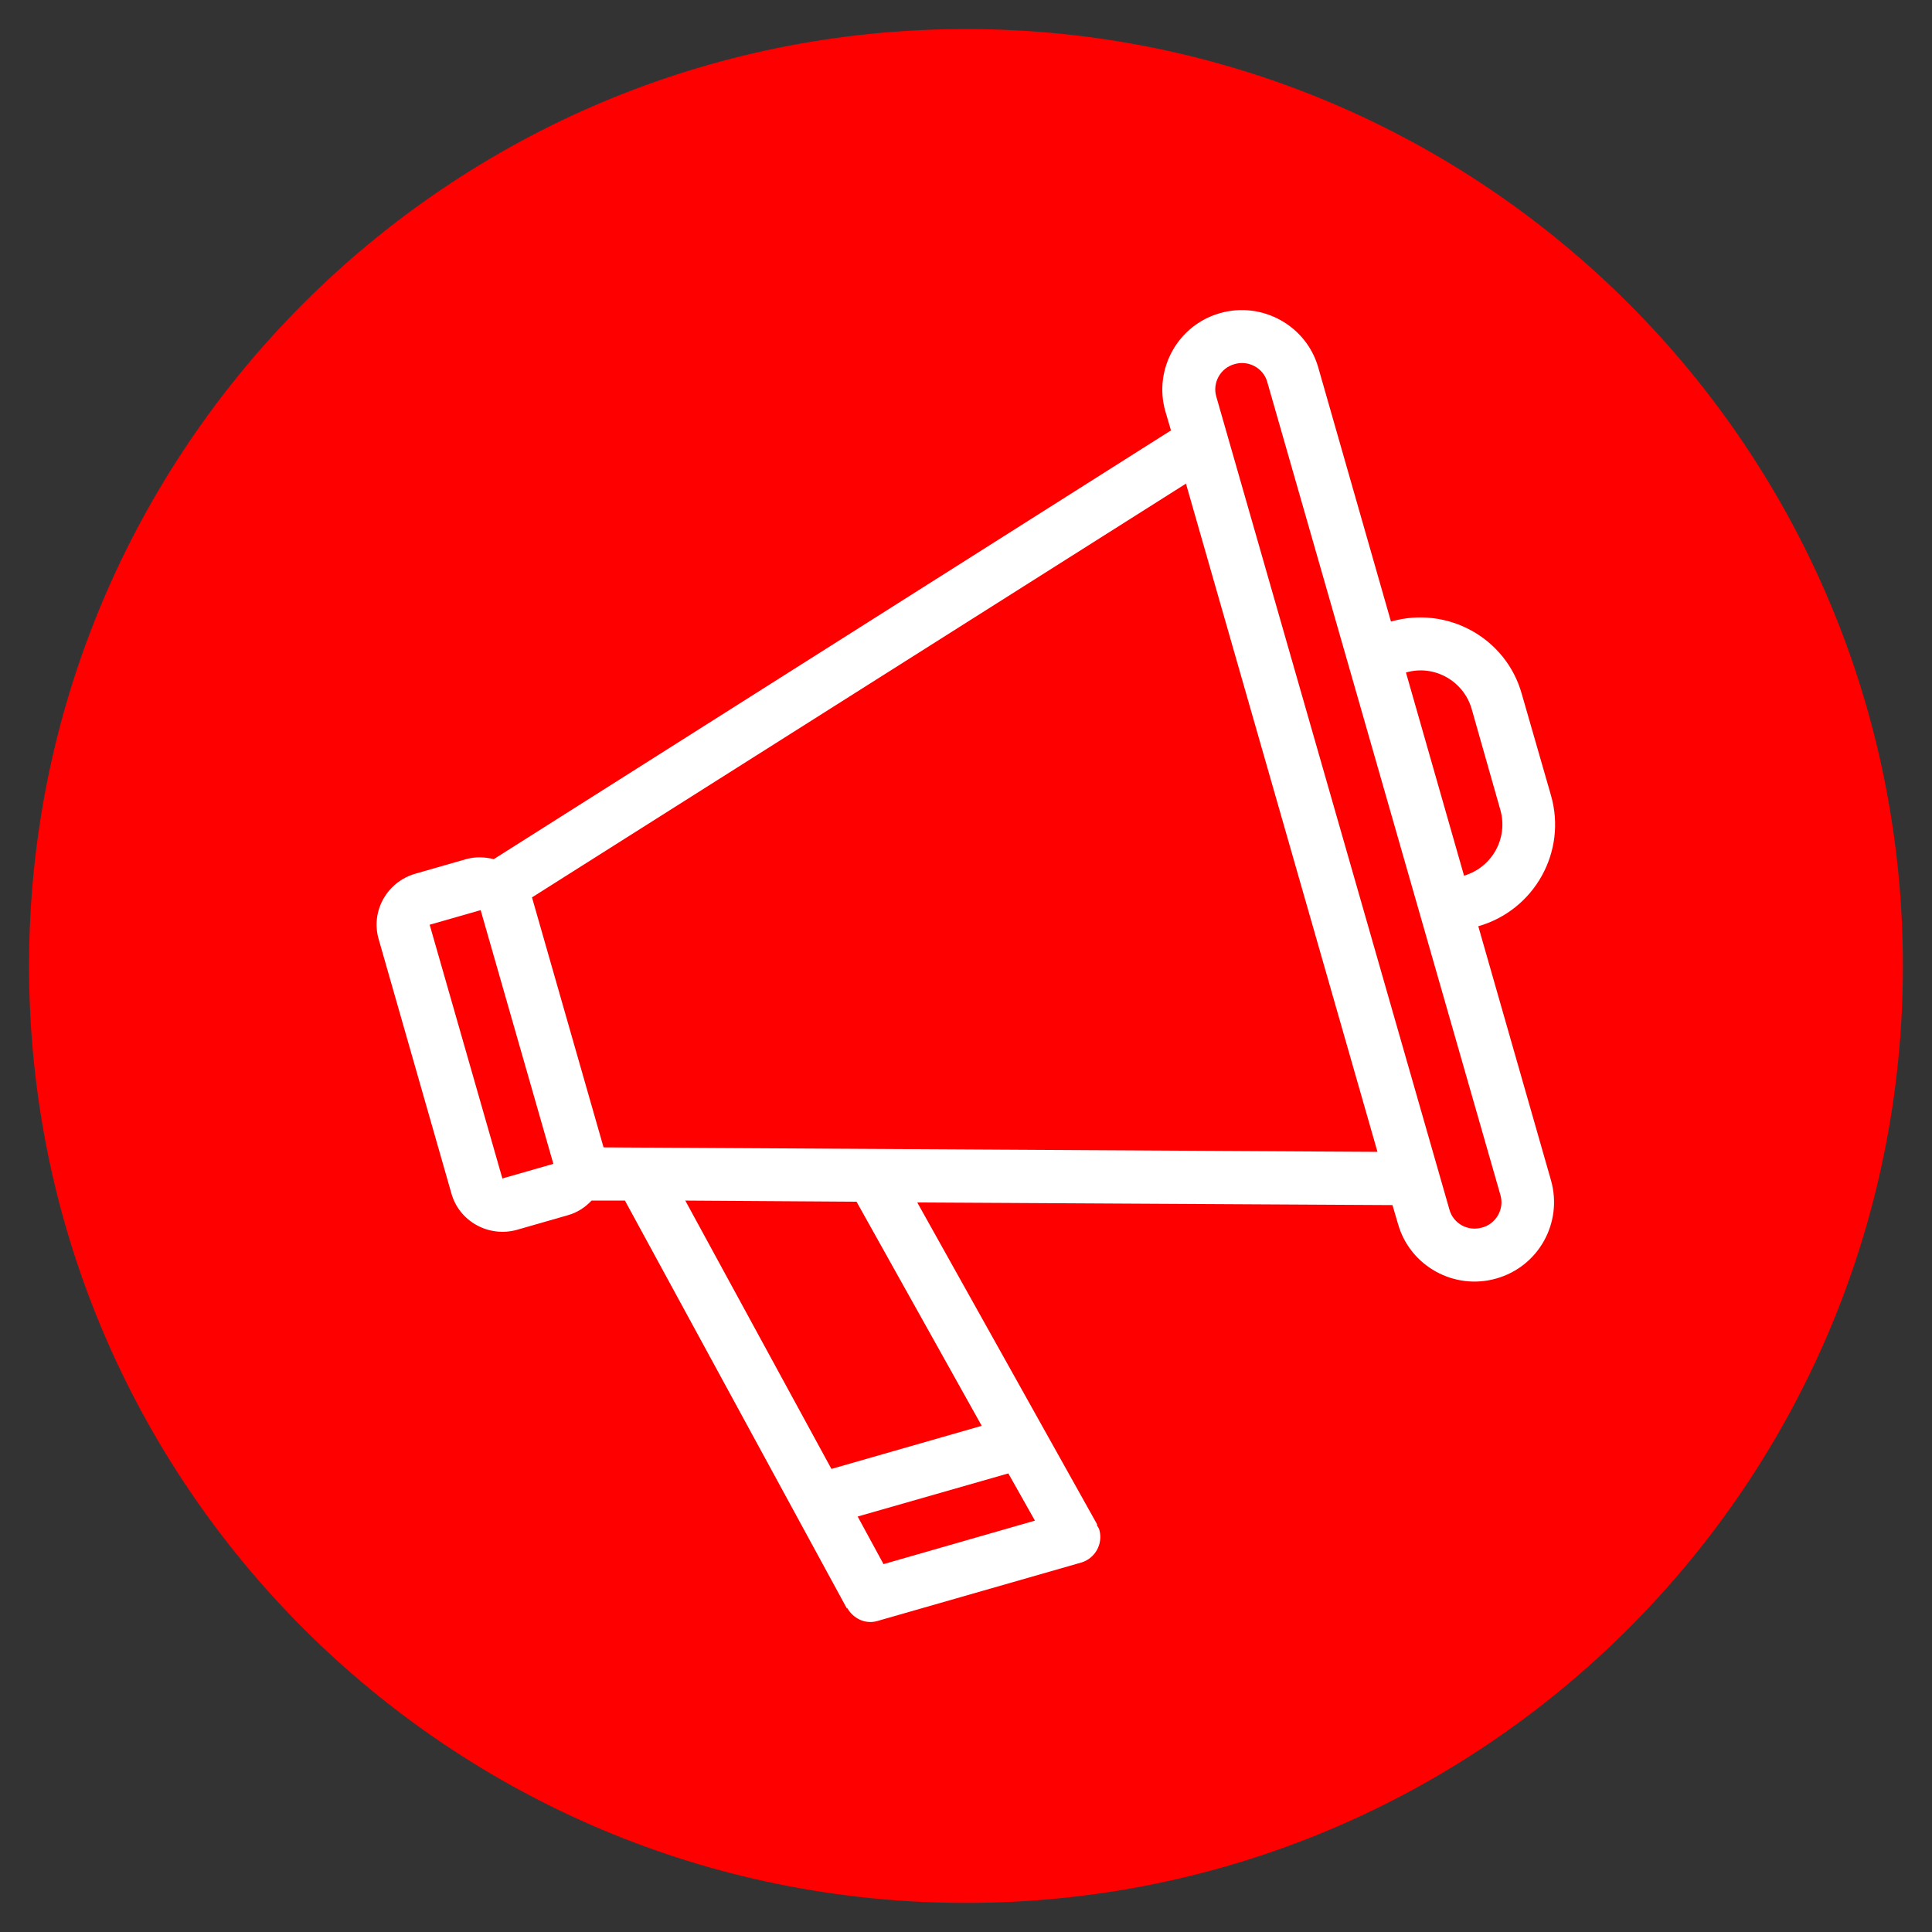
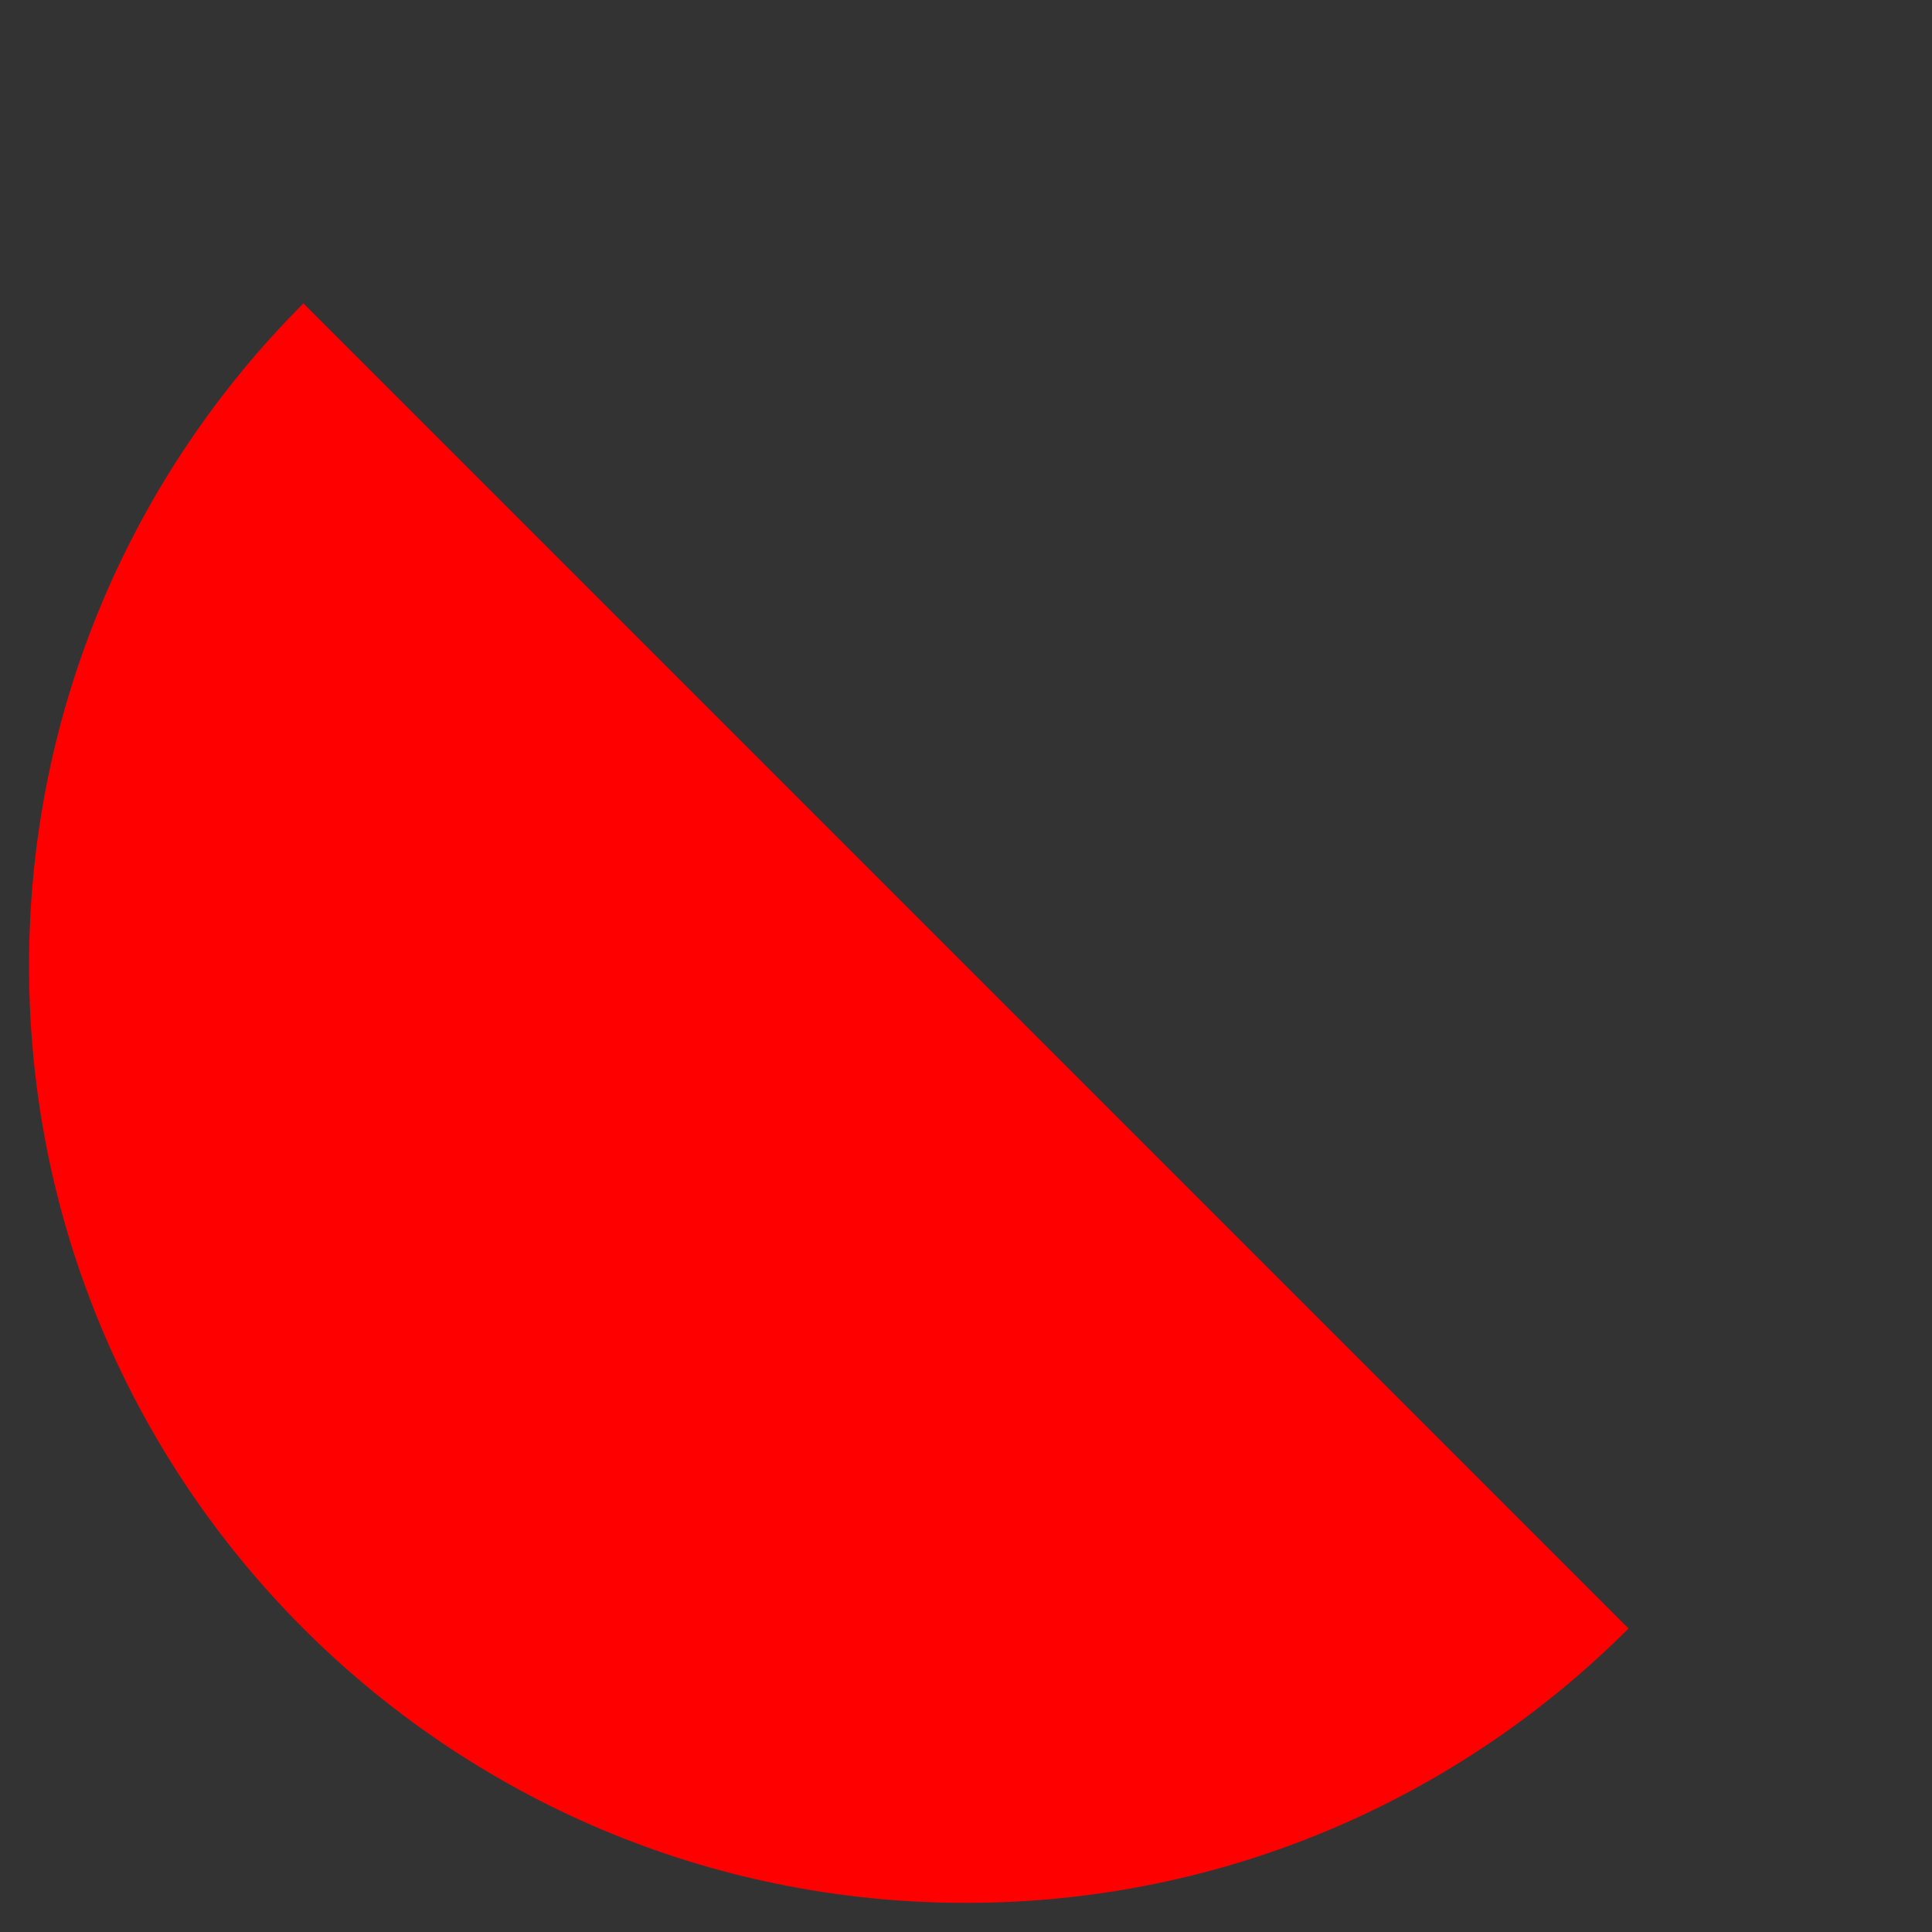
<svg xmlns="http://www.w3.org/2000/svg" width="500" zoomAndPan="magnify" viewBox="0 0 375 375" height="500" preserveAspectRatio="xMidYMid meet" version="1.0">
  <rect x="0" y="0" width="375" height="375" fill="#333333" stroke="none" />
  <defs>
    <clipPath id="67b5cacd18">
-       <path d="M 5.637 5.637 L 369.387 5.637 L 369.387 369.387 L 5.637 369.387 Z M 5.637 5.637 " clip-rule="nonzero" />
+       <path d="M 5.637 5.637 L 369.387 369.387 L 5.637 369.387 Z M 5.637 5.637 " clip-rule="nonzero" />
    </clipPath>
  </defs>
  <g clip-path="url(#67b5cacd18)">
    <path fill="#ff0000" d="M 369.352 187.496 C 369.352 287.953 287.953 369.352 187.496 369.352 C 87.035 369.352 5.637 287.953 5.637 187.496 C 5.637 87.035 87.035 5.637 187.496 5.637 C 287.953 5.637 369.352 87.035 369.352 187.496 Z M 369.352 187.496 " fill-opacity="1" fill-rule="nonzero" />
  </g>
-   <path fill="#ffffff" d="M 291.227 157.234 C 292.754 162.688 289.625 168.363 284.168 169.965 L 272.895 130.535 C 278.352 128.938 284.023 132.137 285.625 137.52 Z M 291.227 231.941 C 292.027 234.633 290.426 237.543 287.66 238.27 C 284.898 239.07 282.059 237.469 281.332 234.777 L 236.086 76.996 C 235.285 74.305 236.887 71.398 239.652 70.668 C 242.344 69.867 245.254 71.469 245.98 74.16 Z M 267.367 223.574 L 117.152 222.703 L 103.258 174.184 L 230.195 93.875 Z M 190.551 276.75 L 161.379 285.117 L 133.012 233.031 L 166.254 233.25 Z M 200.879 295.152 L 171.492 303.594 L 166.473 294.355 L 195.715 285.988 Z M 107.406 225.902 L 97.512 228.738 L 83.398 179.492 L 93.293 176.656 Z M 269.984 120.645 L 255.871 71.324 C 253.547 63.176 244.961 58.449 236.812 60.777 C 228.594 63.105 223.867 71.688 226.195 79.836 L 227.285 83.543 L 95.84 166.762 C 94.094 166.328 92.273 166.254 90.457 166.762 L 80.562 169.602 C 75.105 171.199 71.906 176.875 73.508 182.328 L 87.617 231.648 C 89.145 237.105 94.895 240.234 100.348 238.707 L 110.242 235.867 C 112.059 235.359 113.586 234.34 114.824 233.031 L 121.297 233.031 L 164.363 312.176 L 164.434 312.102 C 165.598 314.141 167.926 315.305 170.254 314.648 L 209.828 303.301 C 212.59 302.5 214.117 299.664 213.391 296.973 C 213.316 296.609 213.027 296.316 212.883 295.953 L 212.953 295.883 L 178.039 233.395 L 270.277 233.906 L 271.367 237.613 C 273.695 245.762 282.277 250.488 290.426 248.16 C 298.645 245.836 303.375 237.324 301.047 229.102 L 286.934 179.785 C 297.844 176.656 304.176 165.309 301.047 154.395 L 295.371 134.684 C 292.316 123.773 280.895 117.516 269.984 120.645 " fill-opacity="1" fill-rule="evenodd" />
</svg>